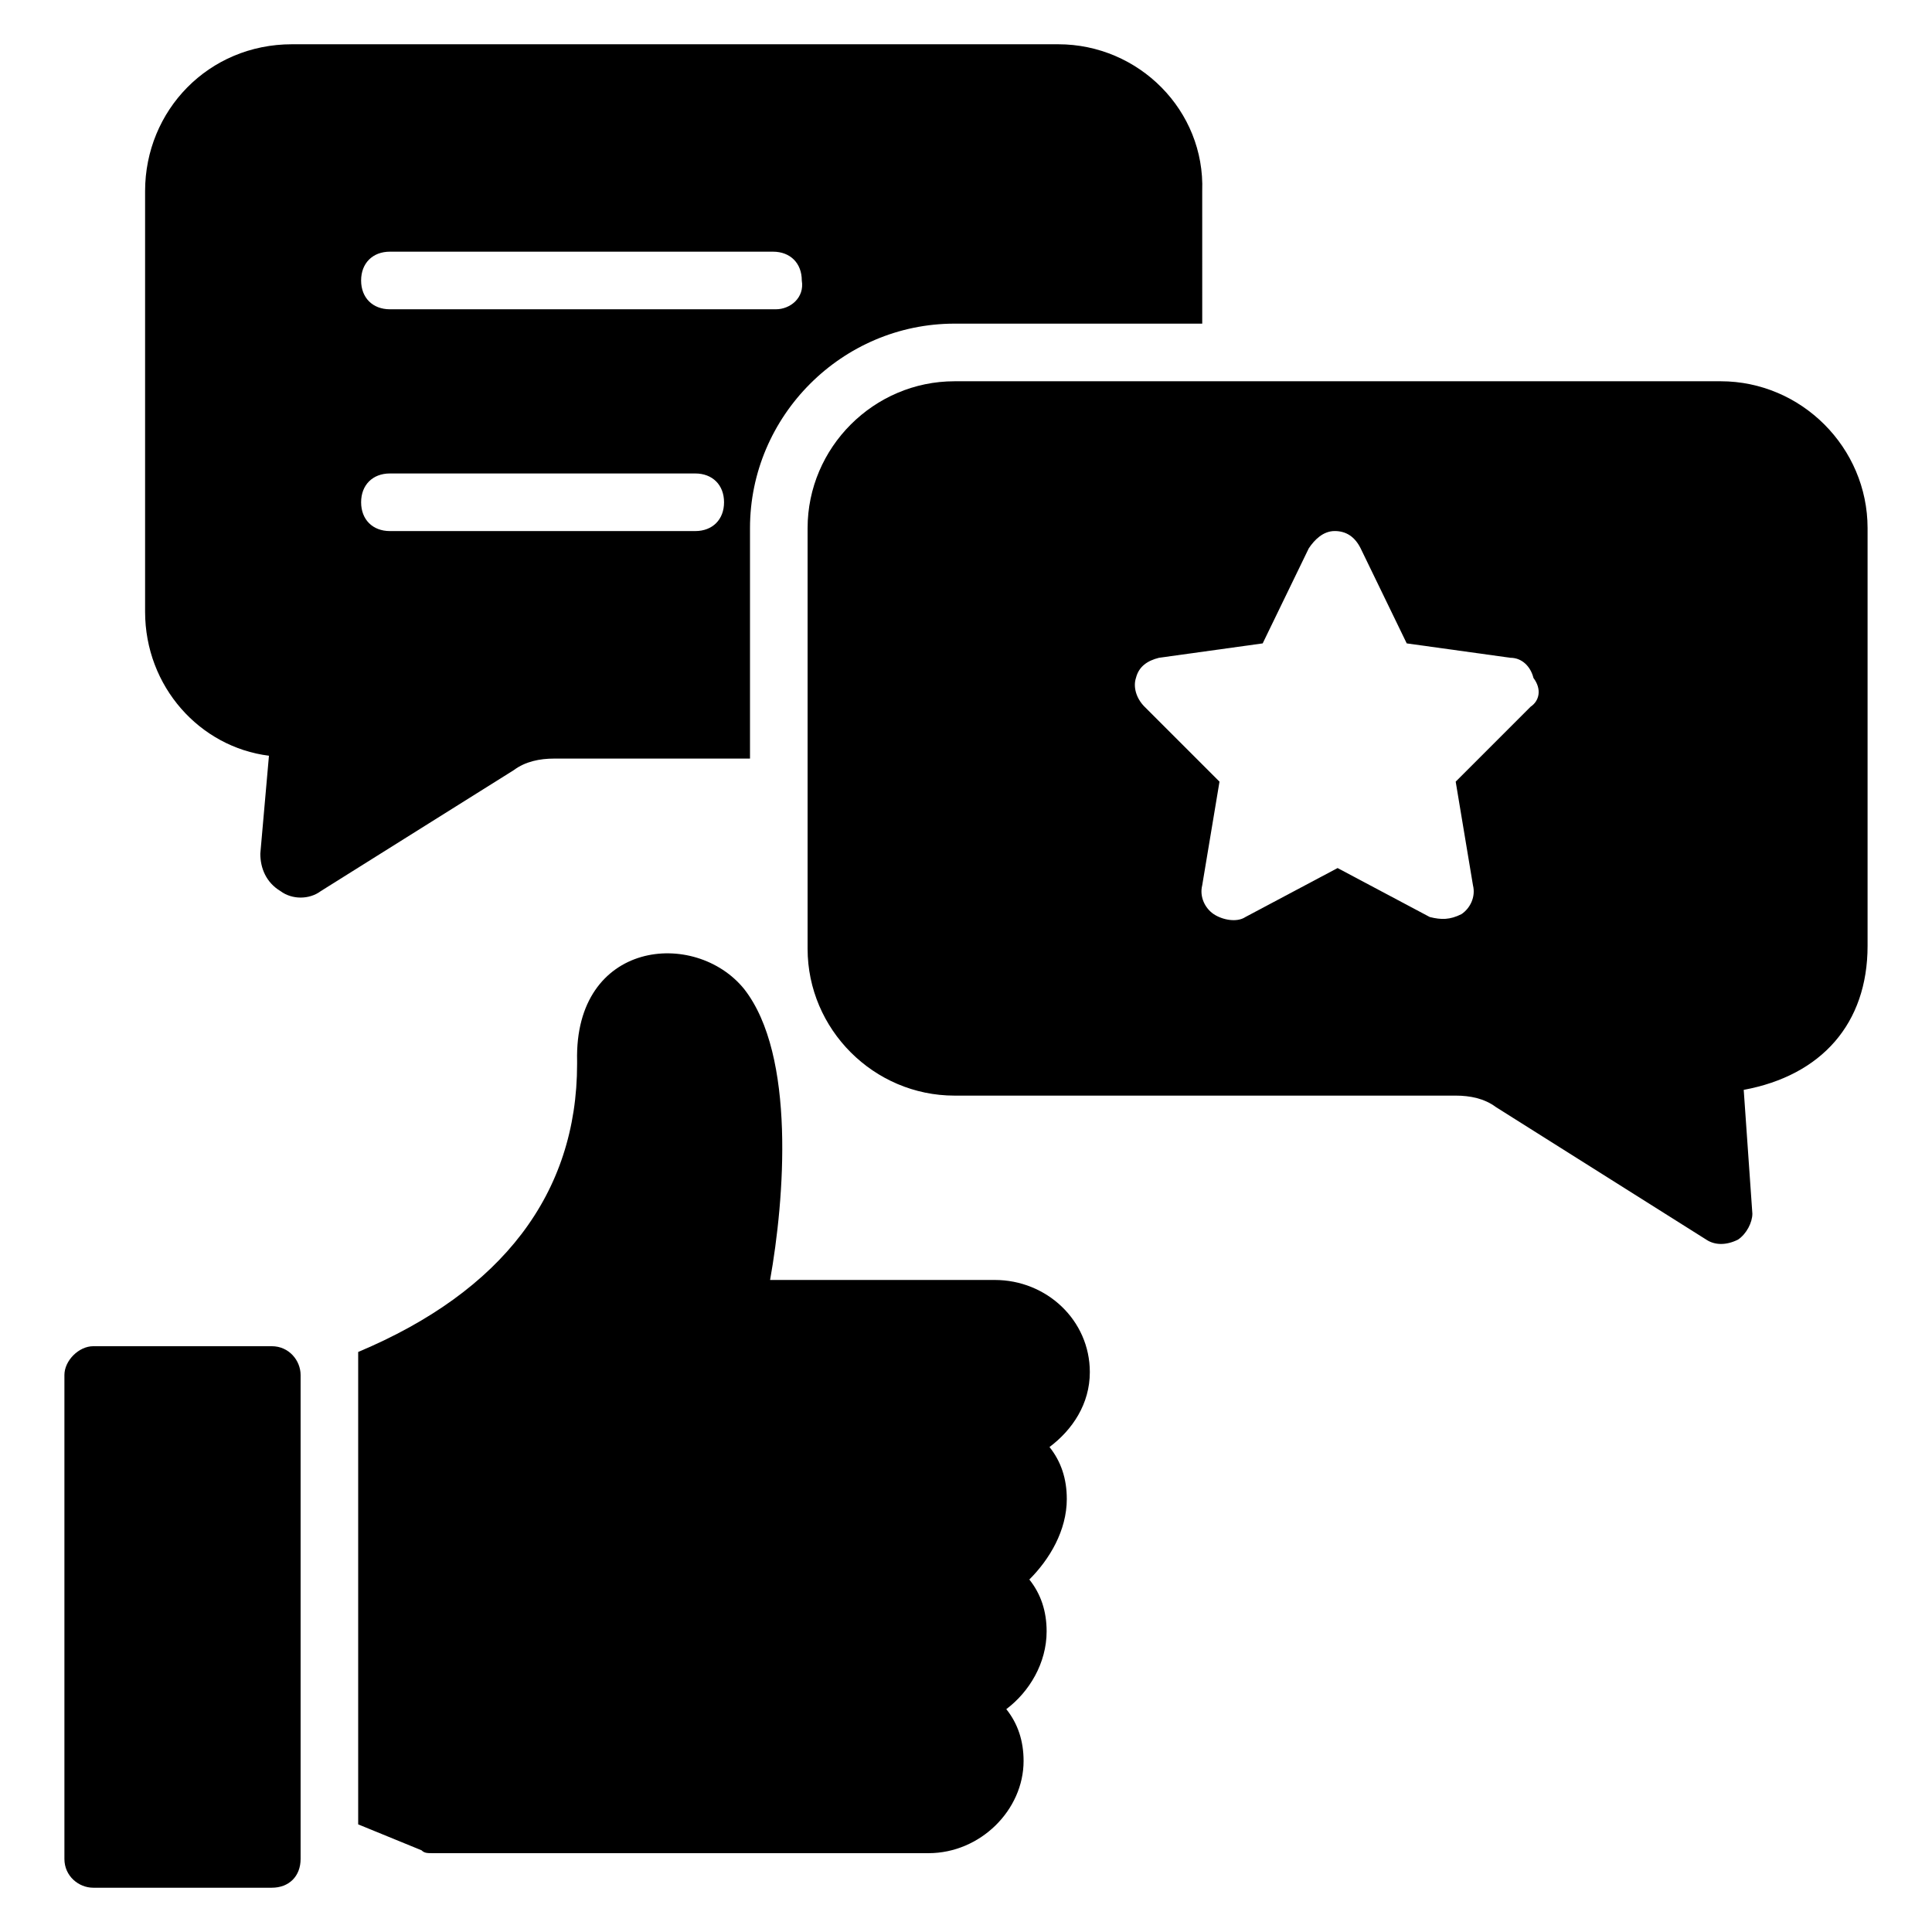
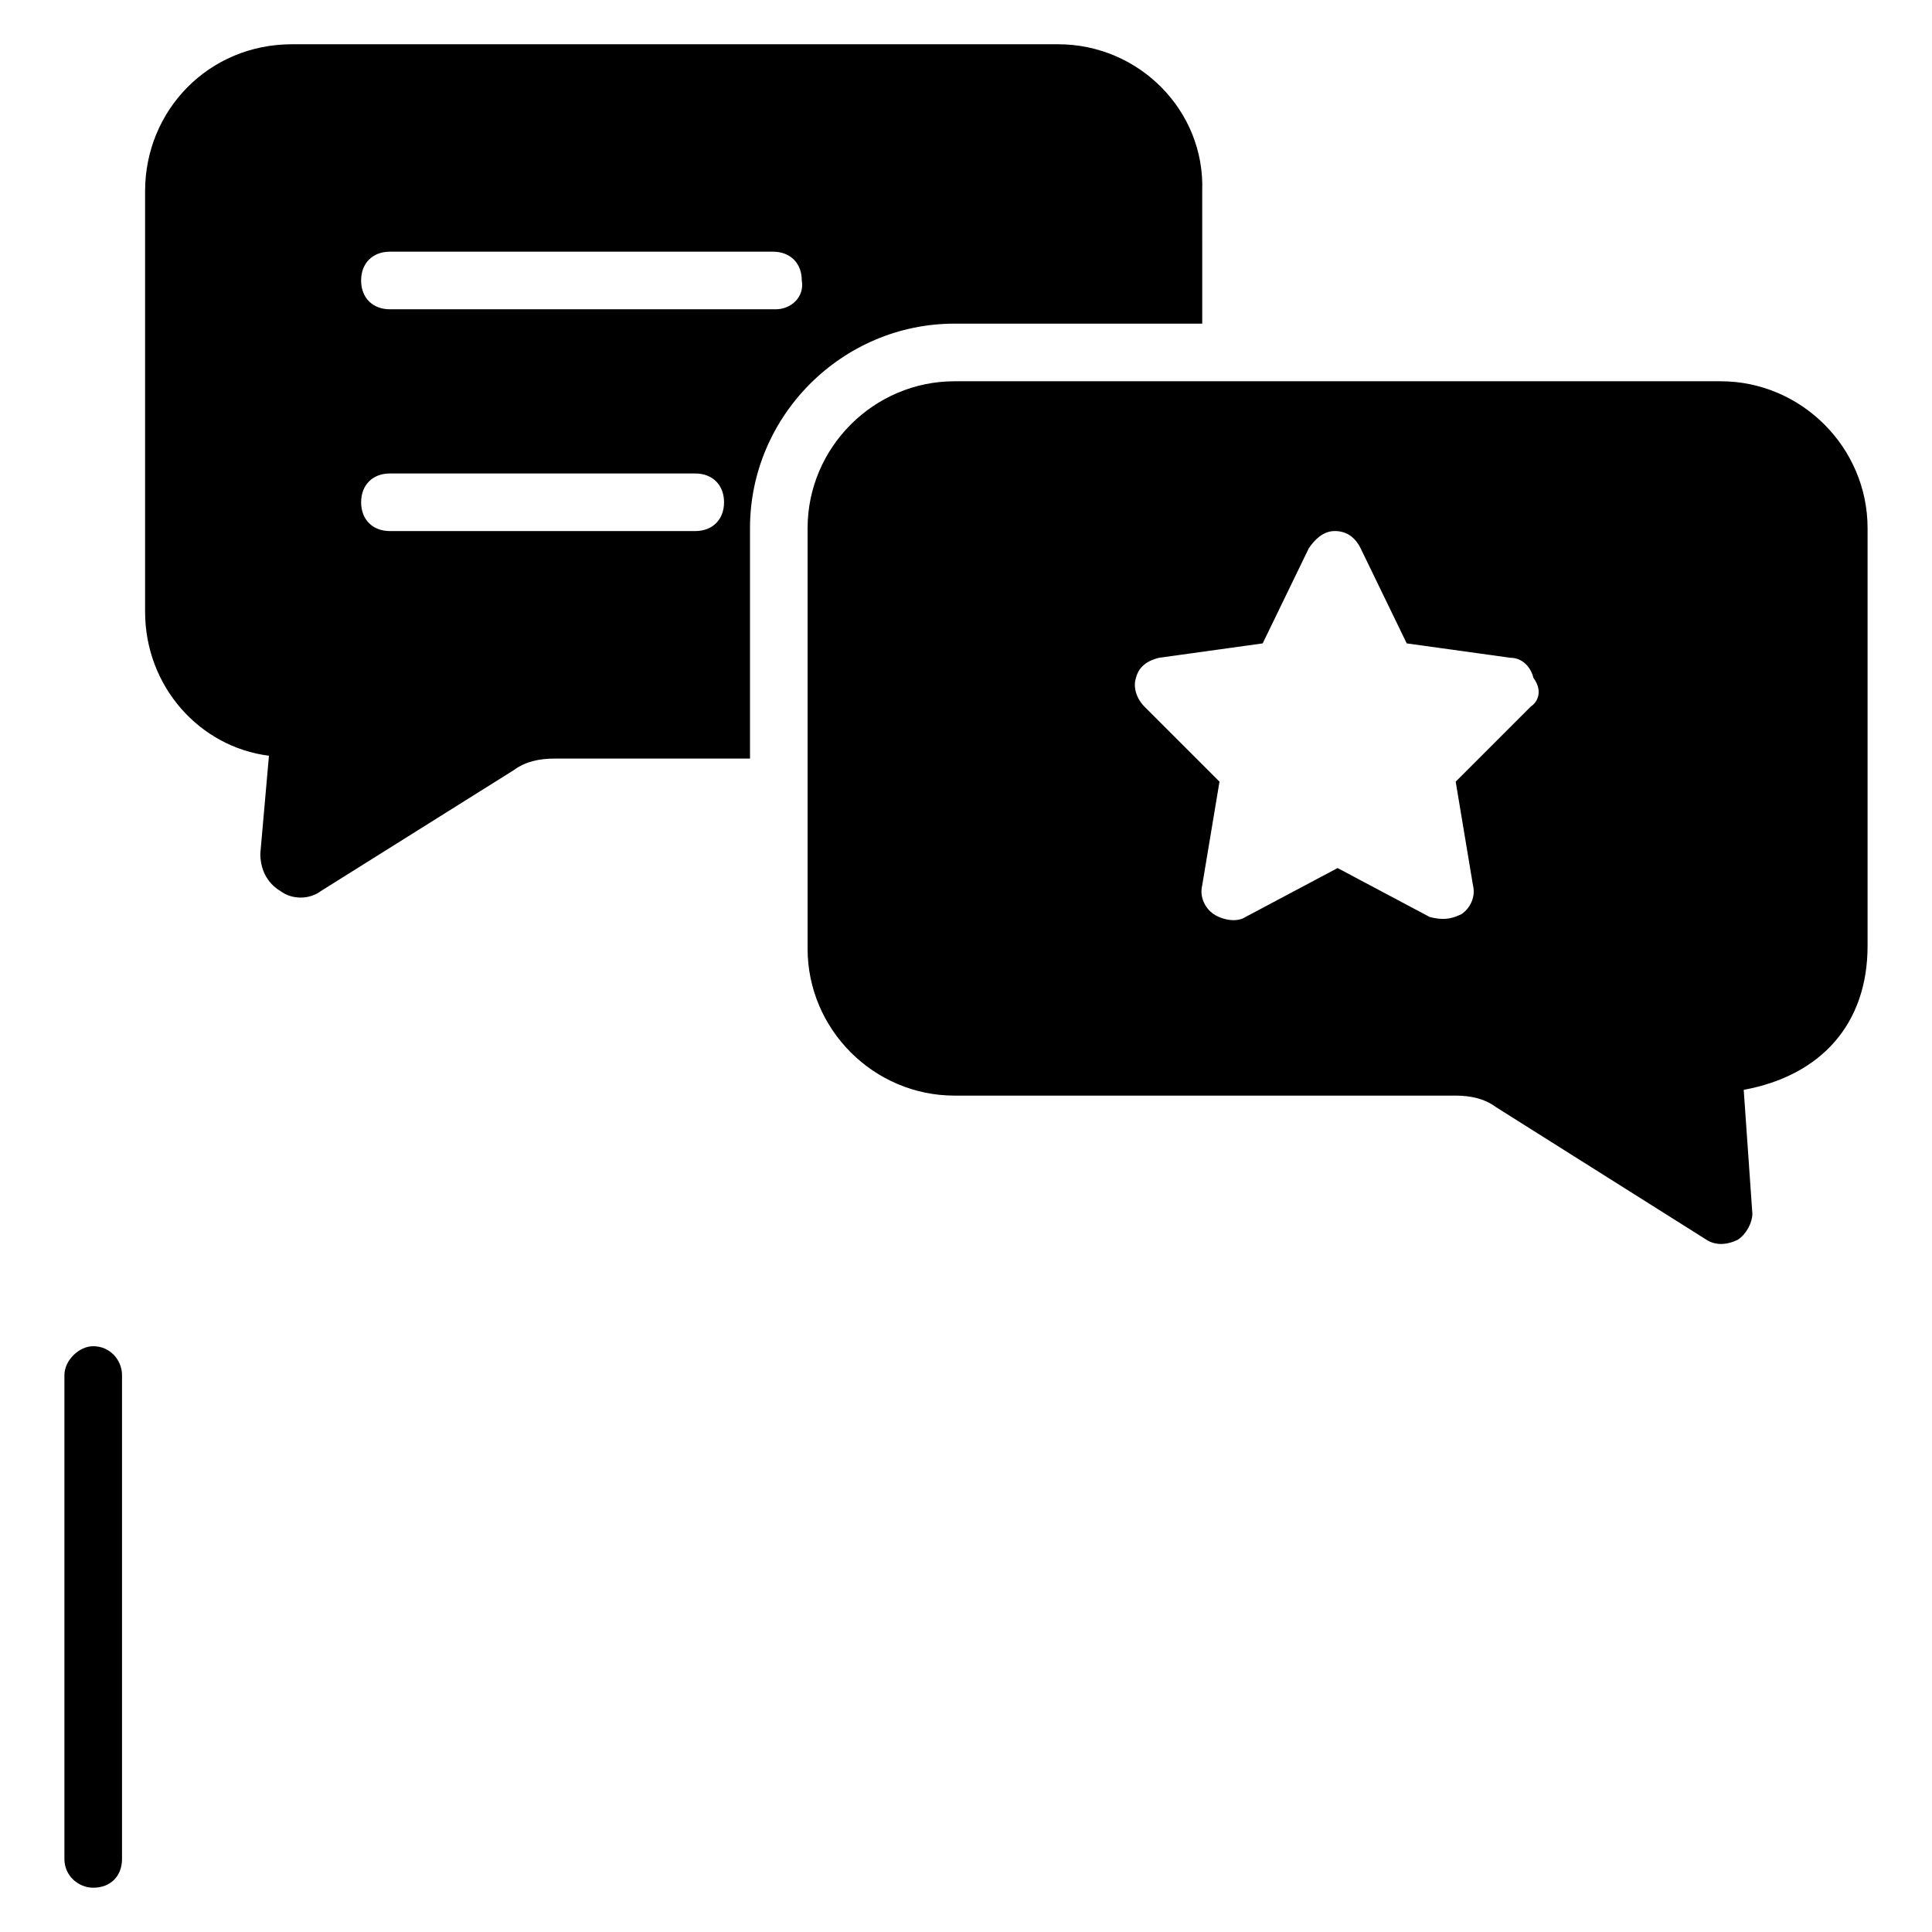
<svg xmlns="http://www.w3.org/2000/svg" fill="#000000" width="800px" height="800px" version="1.1" viewBox="144 144 512 512">
  <g>
    <path d="m600 245.04h-203.05c-21.375 0-38.93 17.559-38.93 38.93v111.45c0 21.375 17.559 38.93 38.93 38.93h132.82c3.816 0 7.633 0.762 10.688 3.055l55.723 35.113c2.289 1.527 5.344 1.527 8.398 0 2.289-1.527 3.816-4.582 3.816-6.871l-2.293-32.82c20.609-3.816 32.824-17.559 32.824-38.168v-110.69c0-21.371-17.555-38.93-38.93-38.93zm-50.383 86.258-19.844 19.848 4.582 27.48c0.762 3.055-0.762 6.106-3.055 7.633-3.055 1.527-5.344 1.527-8.398 0.762l-24.426-12.977-24.426 12.977c-2.289 1.527-6.106 0.762-8.398-0.762-2.289-1.527-3.816-4.582-3.055-7.633l4.582-27.48-19.852-19.848c-2.289-2.289-3.055-5.344-2.289-7.633 0.762-3.055 3.055-4.582 6.106-5.344l27.48-3.816 12.215-25.191c1.527-2.289 3.816-4.582 6.871-4.582 3.055 0 5.344 1.527 6.871 4.582l12.215 25.191 27.48 3.816c3.055 0 5.344 2.289 6.106 5.344 2.289 3.055 1.527 6.106-0.766 7.633z" />
    <path d="m424.43 155.73h-203.05c-22.137 0-38.93 17.559-38.93 38.93v111.45c0 19.848 14.504 35.879 32.824 38.168l-2.289 25.953c0 3.816 1.527 7.633 5.344 9.922 3.055 2.289 7.633 2.289 10.688 0l51.145-32.062c3.055-2.289 6.871-3.055 10.688-3.055h51.906v-61.066c0-29.77 24.426-54.199 54.199-54.199h65.648l-0.004-35.109c0.762-21.371-16.793-38.93-38.168-38.93zm-96.184 129.01h-80.914c-4.582 0-7.633-3.055-7.633-7.633 0-4.582 3.055-7.633 7.633-7.633h80.914c4.582 0 7.633 3.055 7.633 7.633 0.004 4.578-3.051 7.633-7.633 7.633zm21.375-58.777h-102.29c-4.582 0-7.633-3.055-7.633-7.633 0-4.582 3.055-7.633 7.633-7.633h101.52c4.582 0 7.633 3.055 7.633 7.633 0.766 4.578-3.051 7.633-6.867 7.633z" />
-     <path d="m426.71 541.22c0-5.344-1.527-9.922-4.582-13.742 6.106-4.582 10.688-11.449 10.688-19.848 0-13.742-11.449-24.426-25.191-24.426h-59.543c3.816-21.375 6.871-59.543-6.871-77.098-12.977-16.031-45.039-12.977-44.273 19.082v0.762c0 34.352-19.848 60.305-58.016 76.336v125.19l16.793 6.871c0.762 0.762 1.527 0.762 3.055 0.762h131.3c13.742 0 25.191-11.449 25.191-24.426 0-5.344-1.527-9.922-4.582-13.742 6.106-4.582 10.688-12.215 10.688-20.609 0-5.344-1.527-9.922-4.582-13.742 5.352-5.336 9.93-12.973 9.93-21.367z" />
-     <path d="m216.03 500.76h-47.328c-3.816 0-7.633 3.816-7.633 7.633v128.24c0 4.582 3.816 7.633 7.633 7.633h47.328c4.582 0 7.633-3.055 7.633-7.633v-128.24c0-3.816-3.051-7.633-7.633-7.633z" />
+     <path d="m216.03 500.76h-47.328c-3.816 0-7.633 3.816-7.633 7.633v128.24c0 4.582 3.816 7.633 7.633 7.633c4.582 0 7.633-3.055 7.633-7.633v-128.24c0-3.816-3.051-7.633-7.633-7.633z" />
  </g>
</svg>